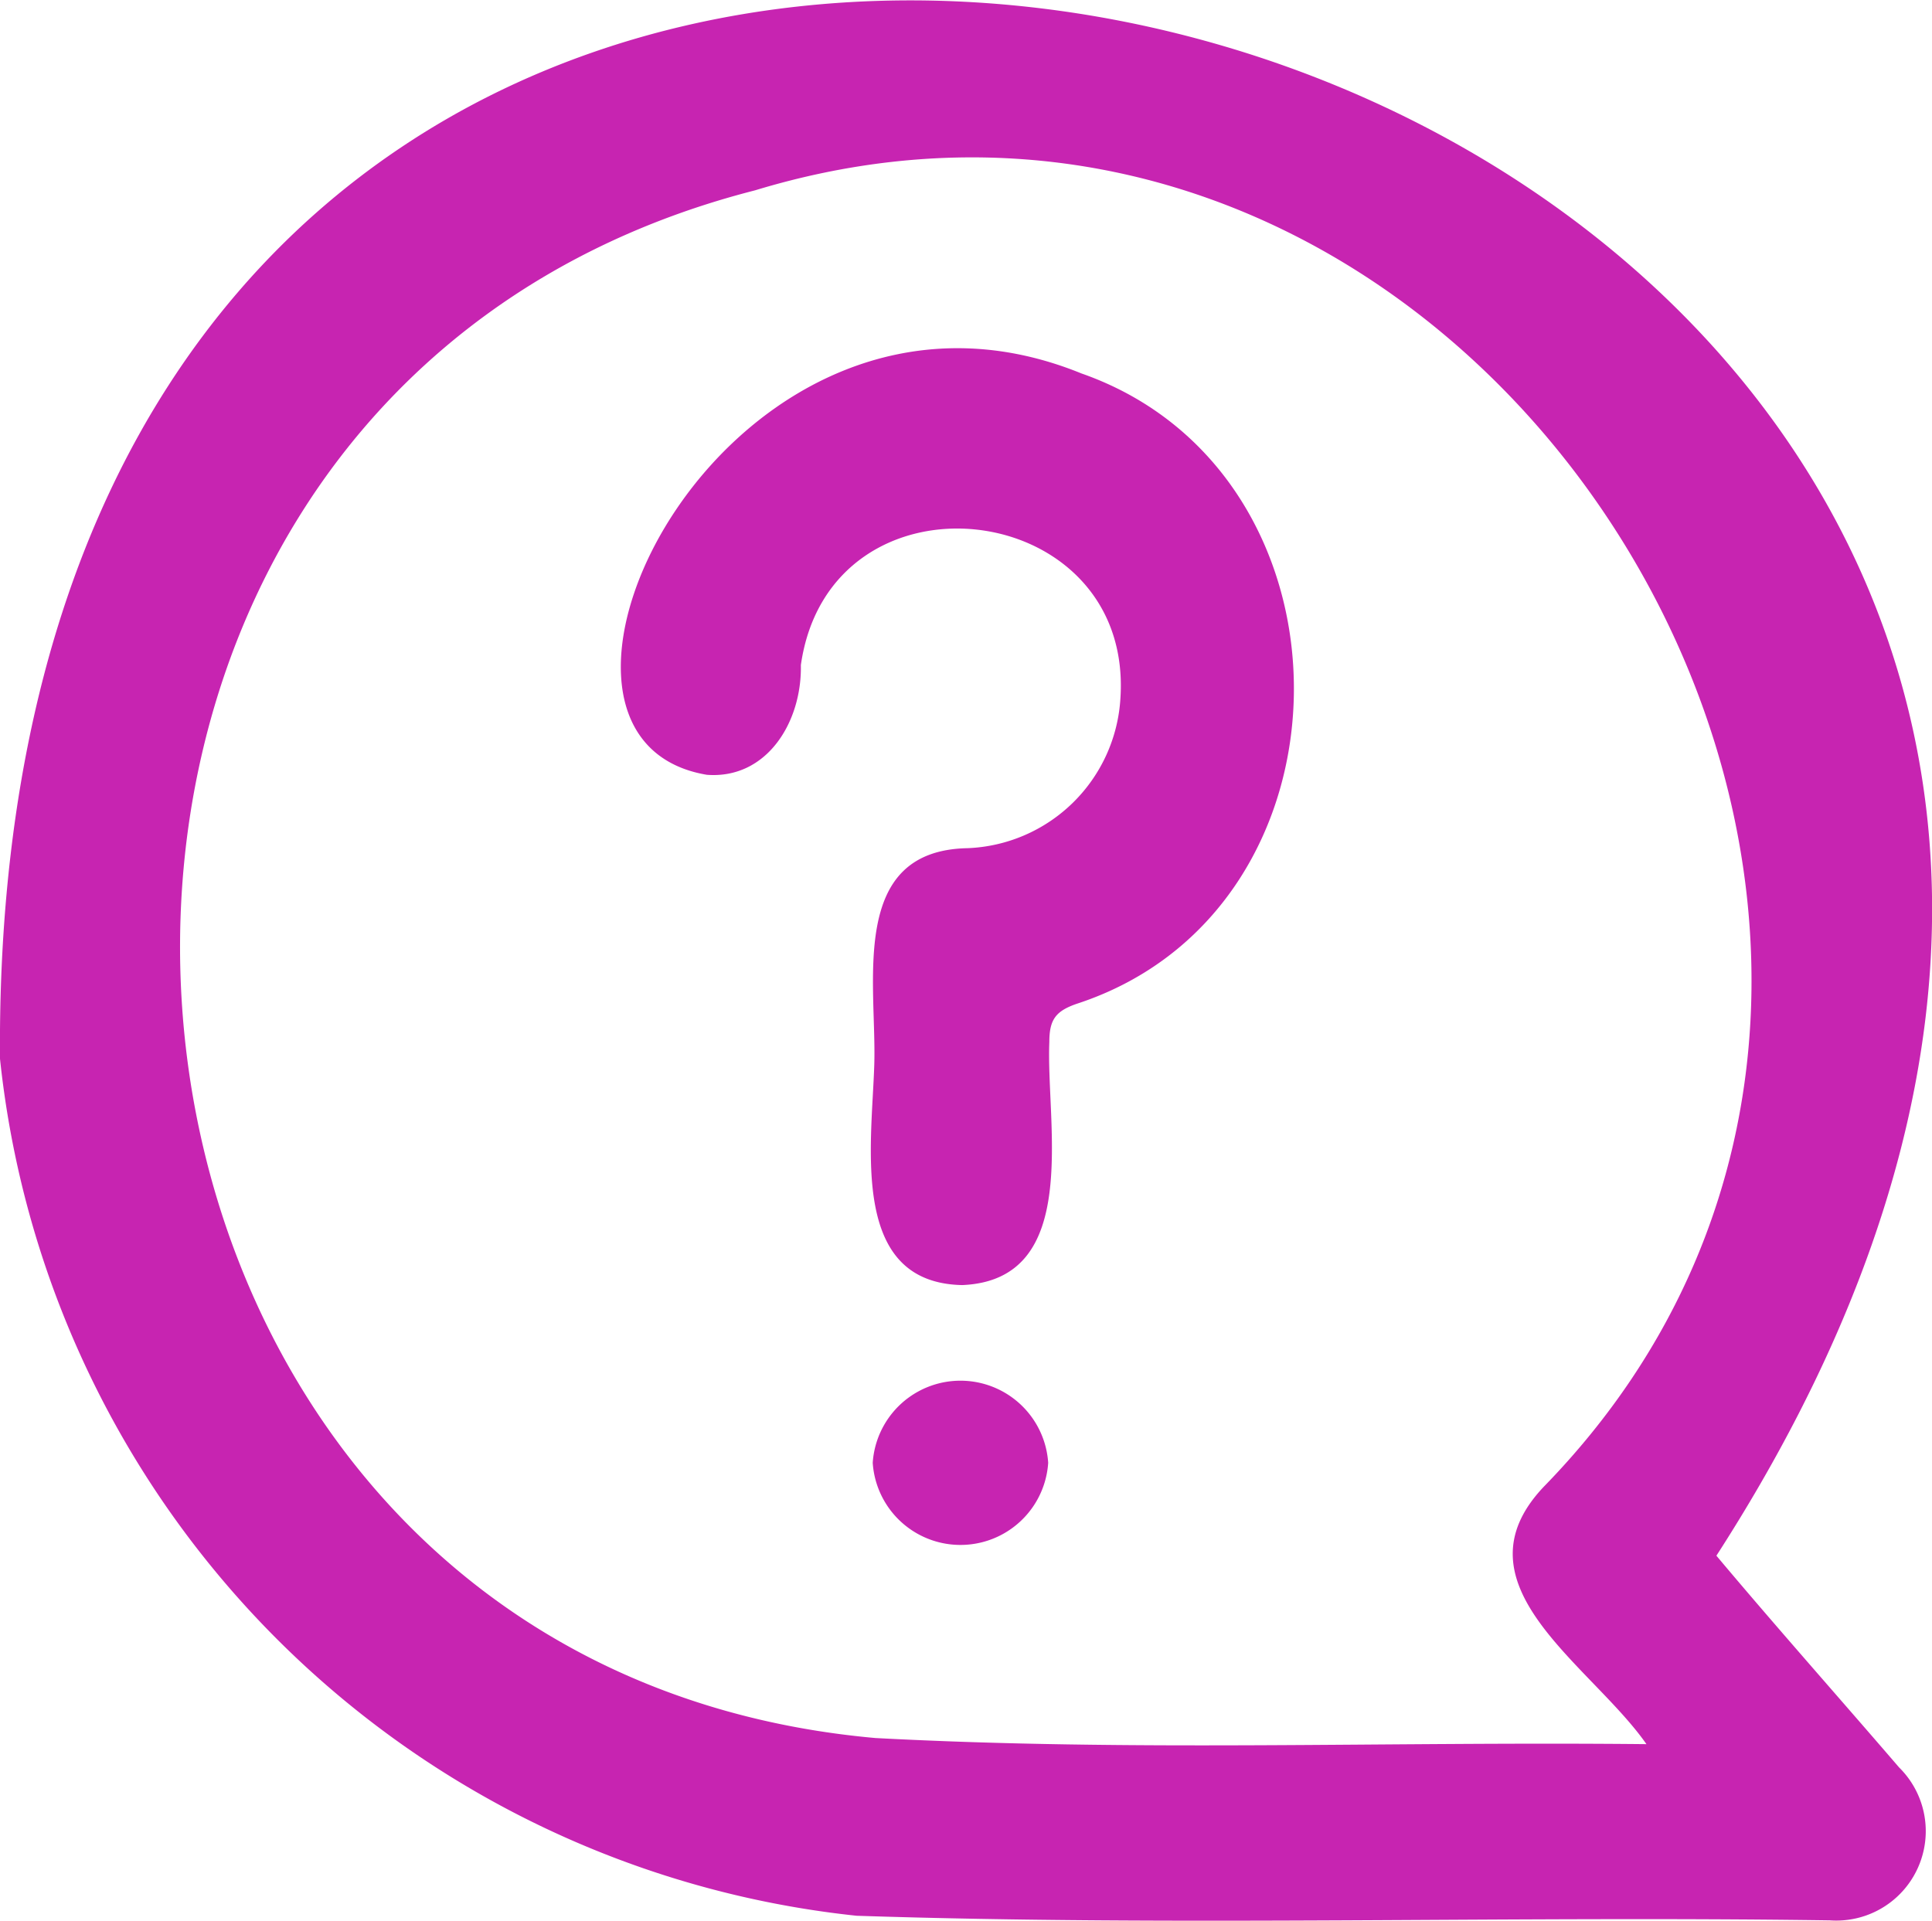
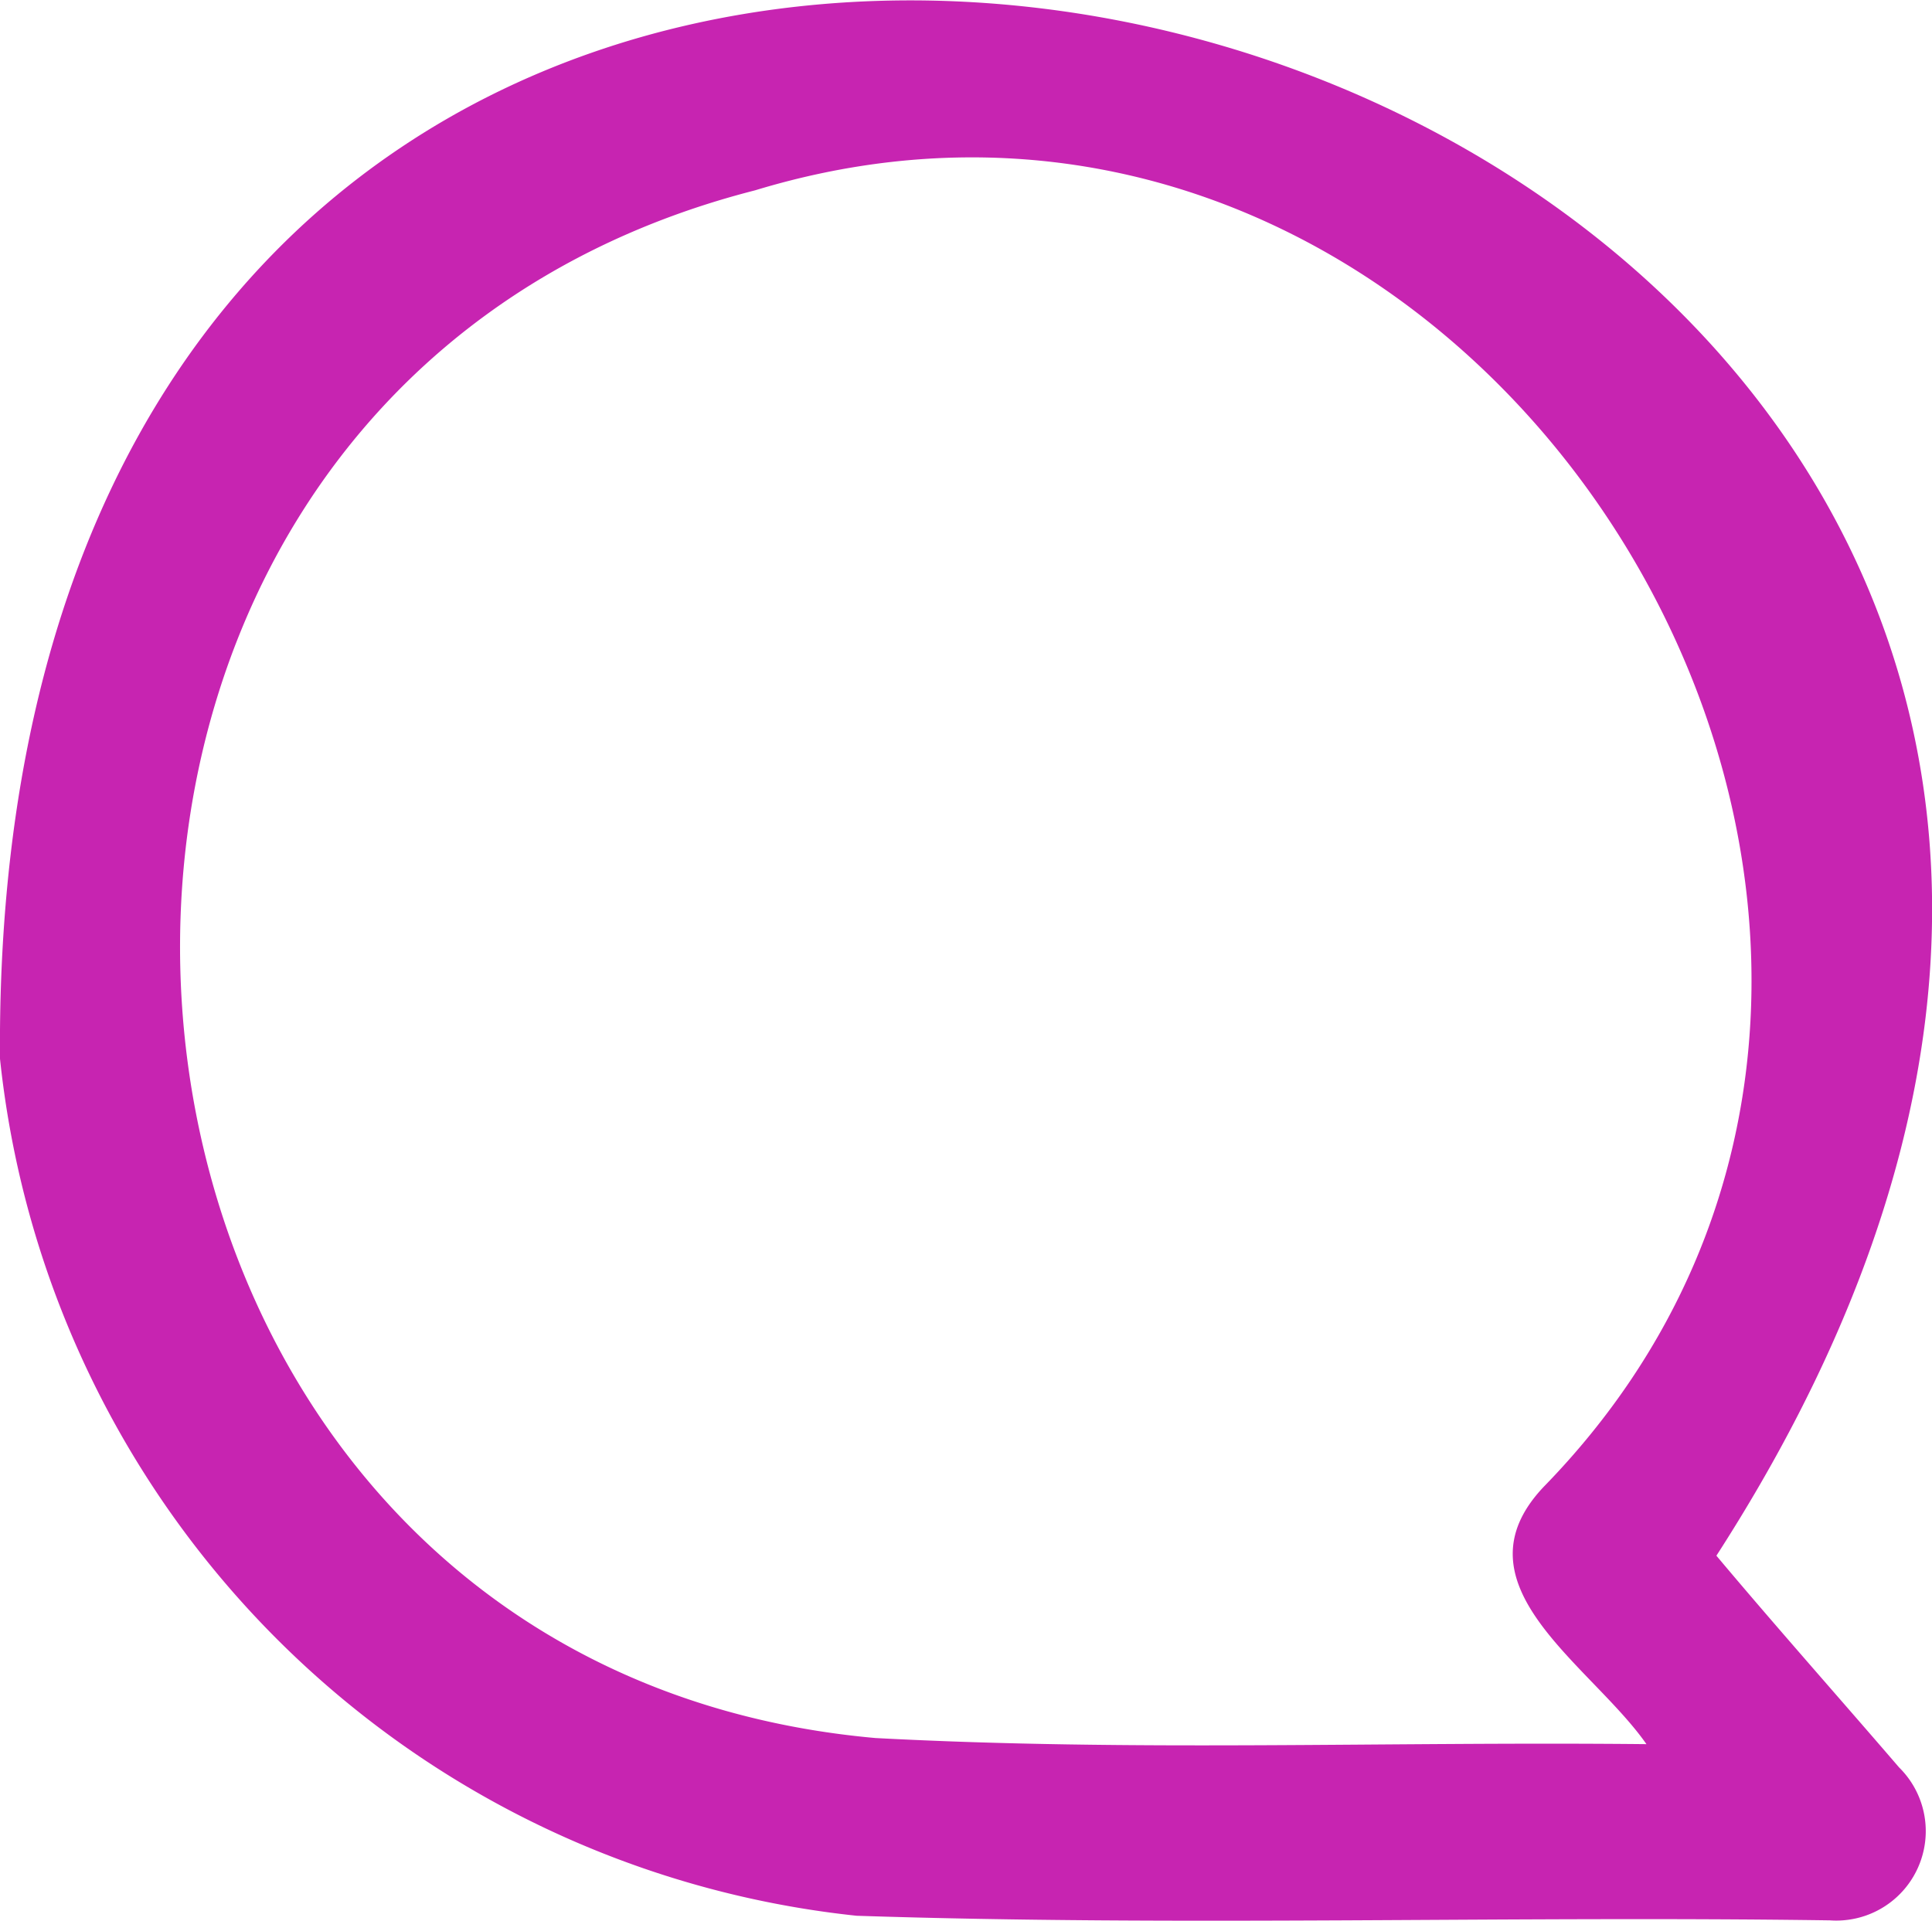
<svg xmlns="http://www.w3.org/2000/svg" data-name="Capa 1" viewBox="0 0 50.54 50.25">
-   <path d="M444 444.58c-9.17-3.73-15.69 9.51-9.8 10.5 1.57.12 2.49-1.38 2.46-2.87.76-5.32 8.7-4.42 8.36.86a4.17 4.17 0 0 1-4 3.93c-3.13.06-2.37 3.53-2.44 5.68s-.64 5.69 2.3 5.75c3.14-.13 2.19-4.2 2.28-6.36 0-.59.17-.81.72-1 7.53-2.46 7.57-13.88.12-16.49M438.54 473.08a2.3 2.3 0 0 0 4.59 0 2.3 2.3 0 0 0-4.59 0" style="fill:#c724b1" transform="translate(-415.71 -434.81)" />
  <path d="M460.61 475.51c25.8-40-45.26-61-44.9-13a25.2 25.2 0 0 0 22.41 22.42c8.48.28 17 0 25.46.12a2.34 2.34 0 0 0 1.81-4c-1.6-1.86-3.21-3.67-4.78-5.54m-1.83 4.93c-6.9-.07-13.39.2-20.17-.16-22.34-2-24.93-34.92-3.15-40.49 19.28-5.86 34.67 19.53 20.63 33.92-2.42 2.56 1.23 4.64 2.69 6.73" style="fill:#c724b1" transform="translate(-415.71 -434.81)" />
</svg>